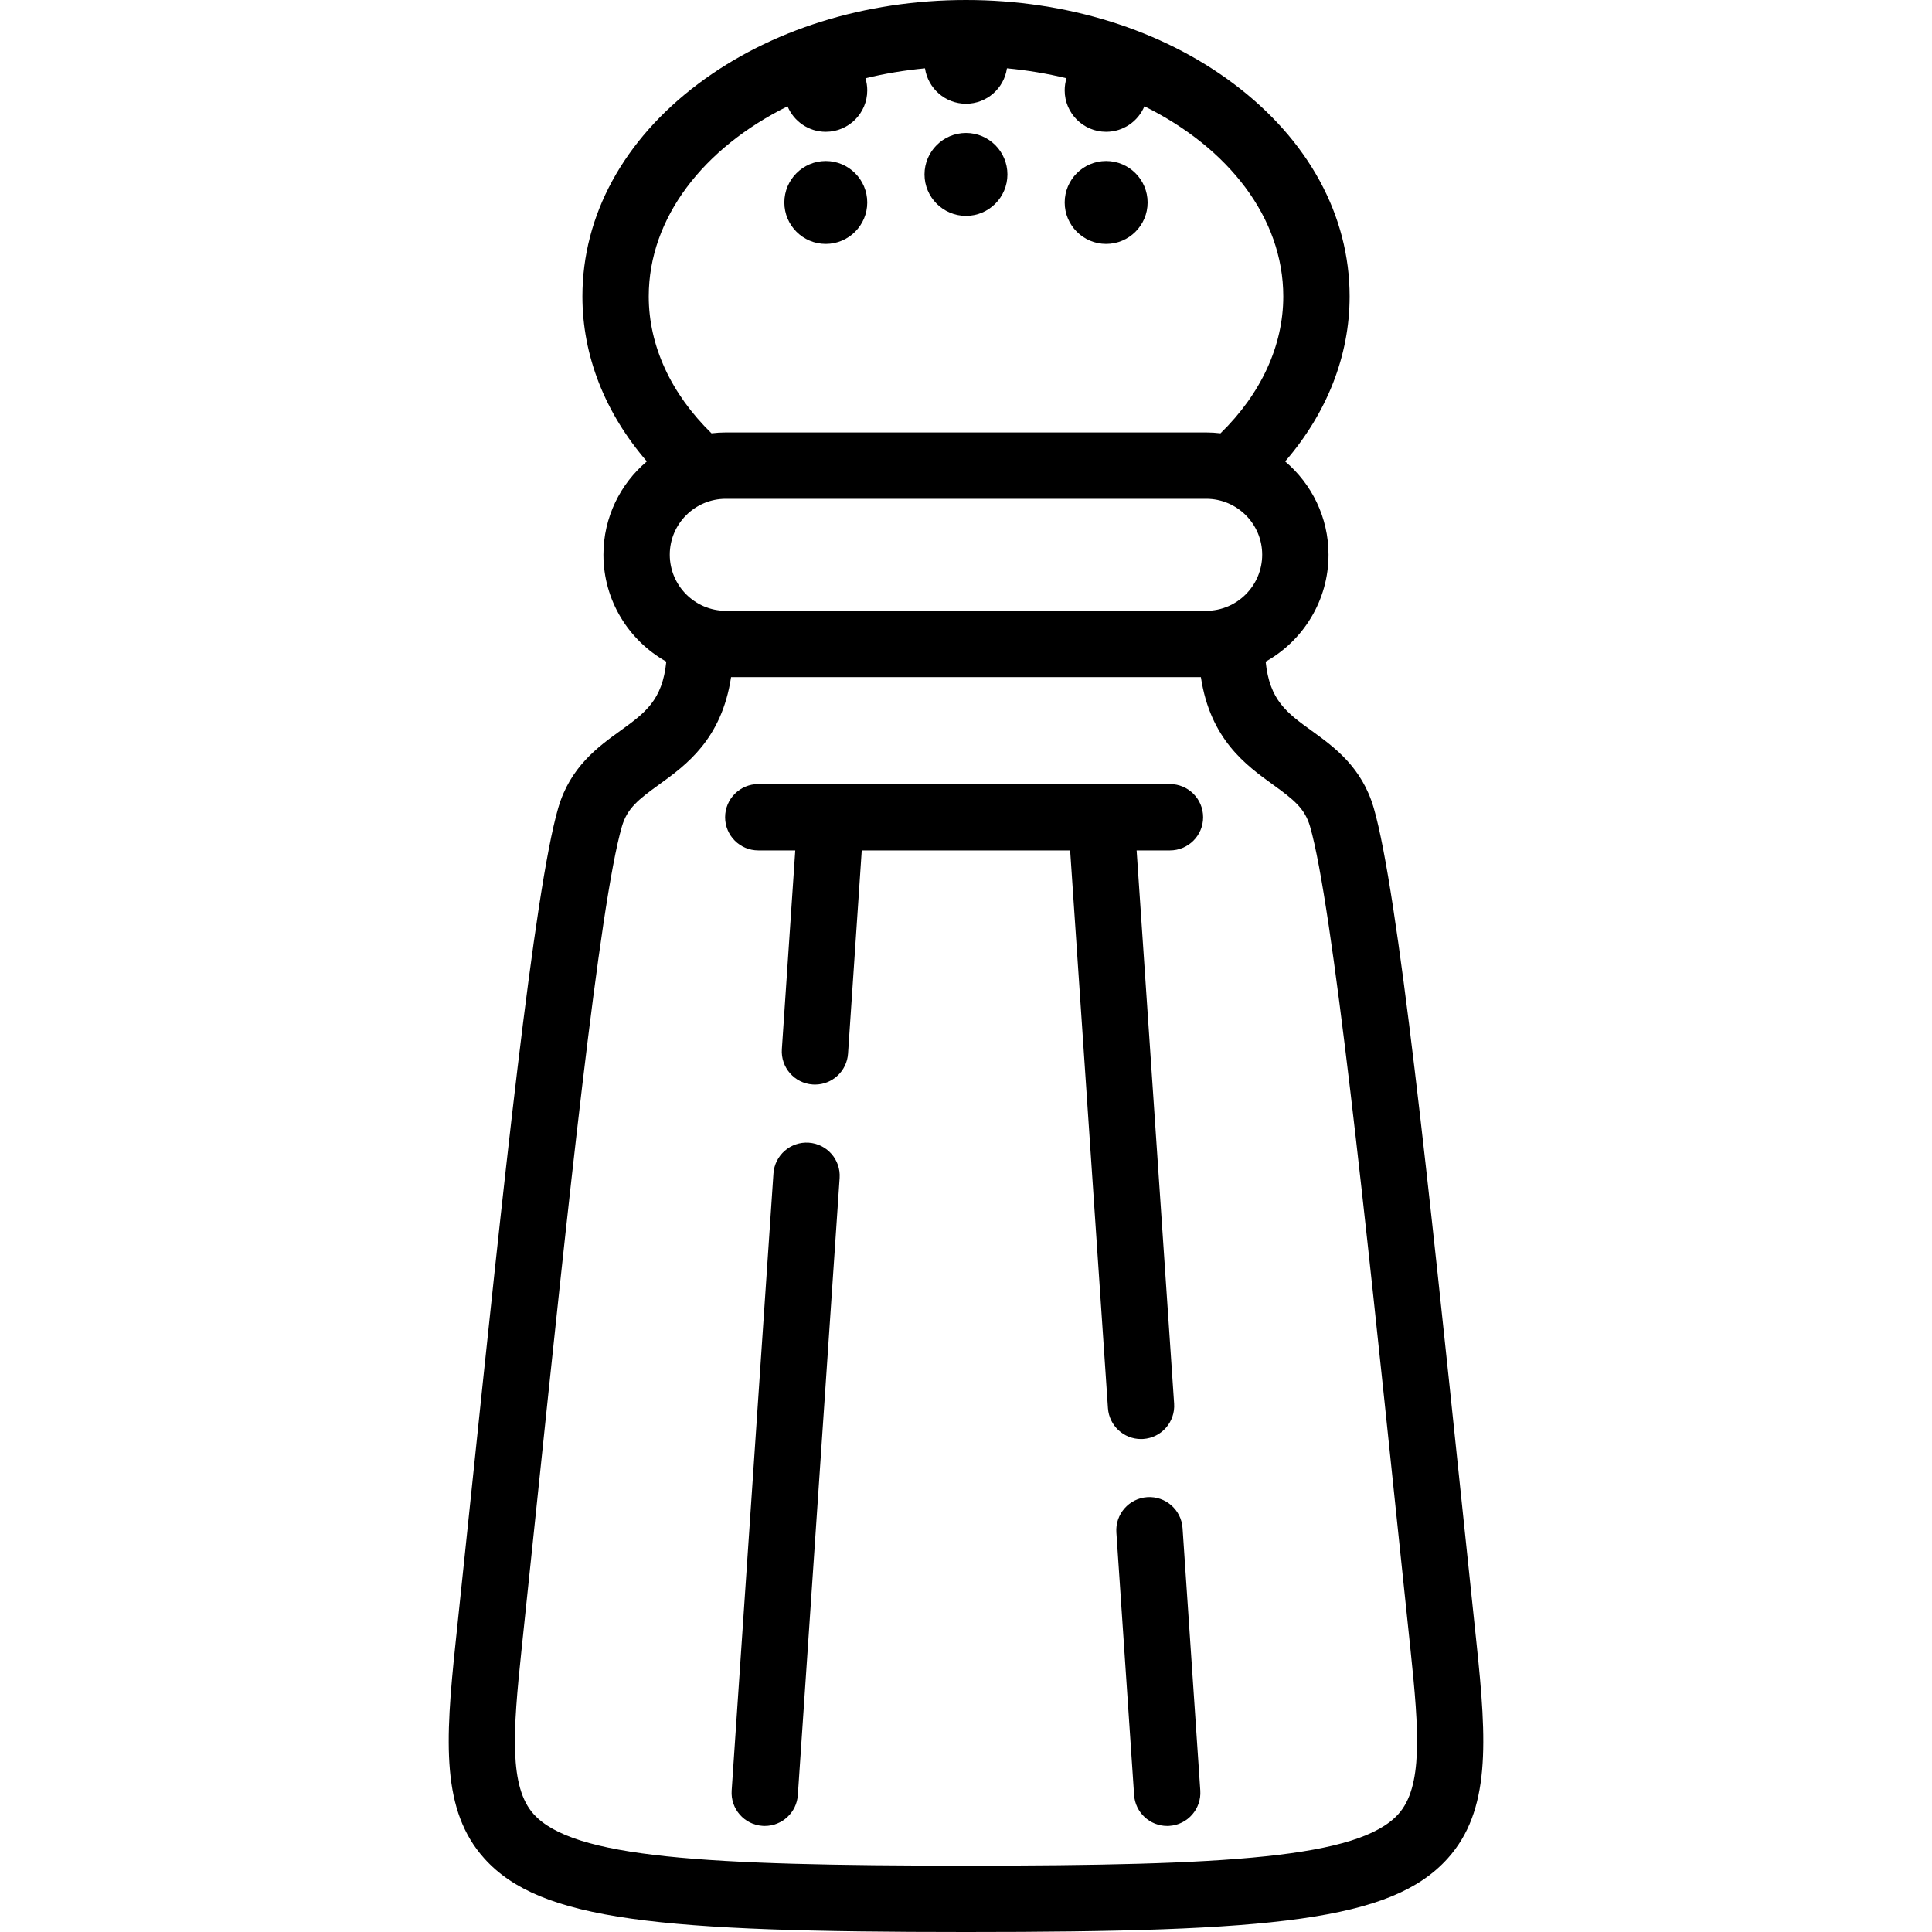
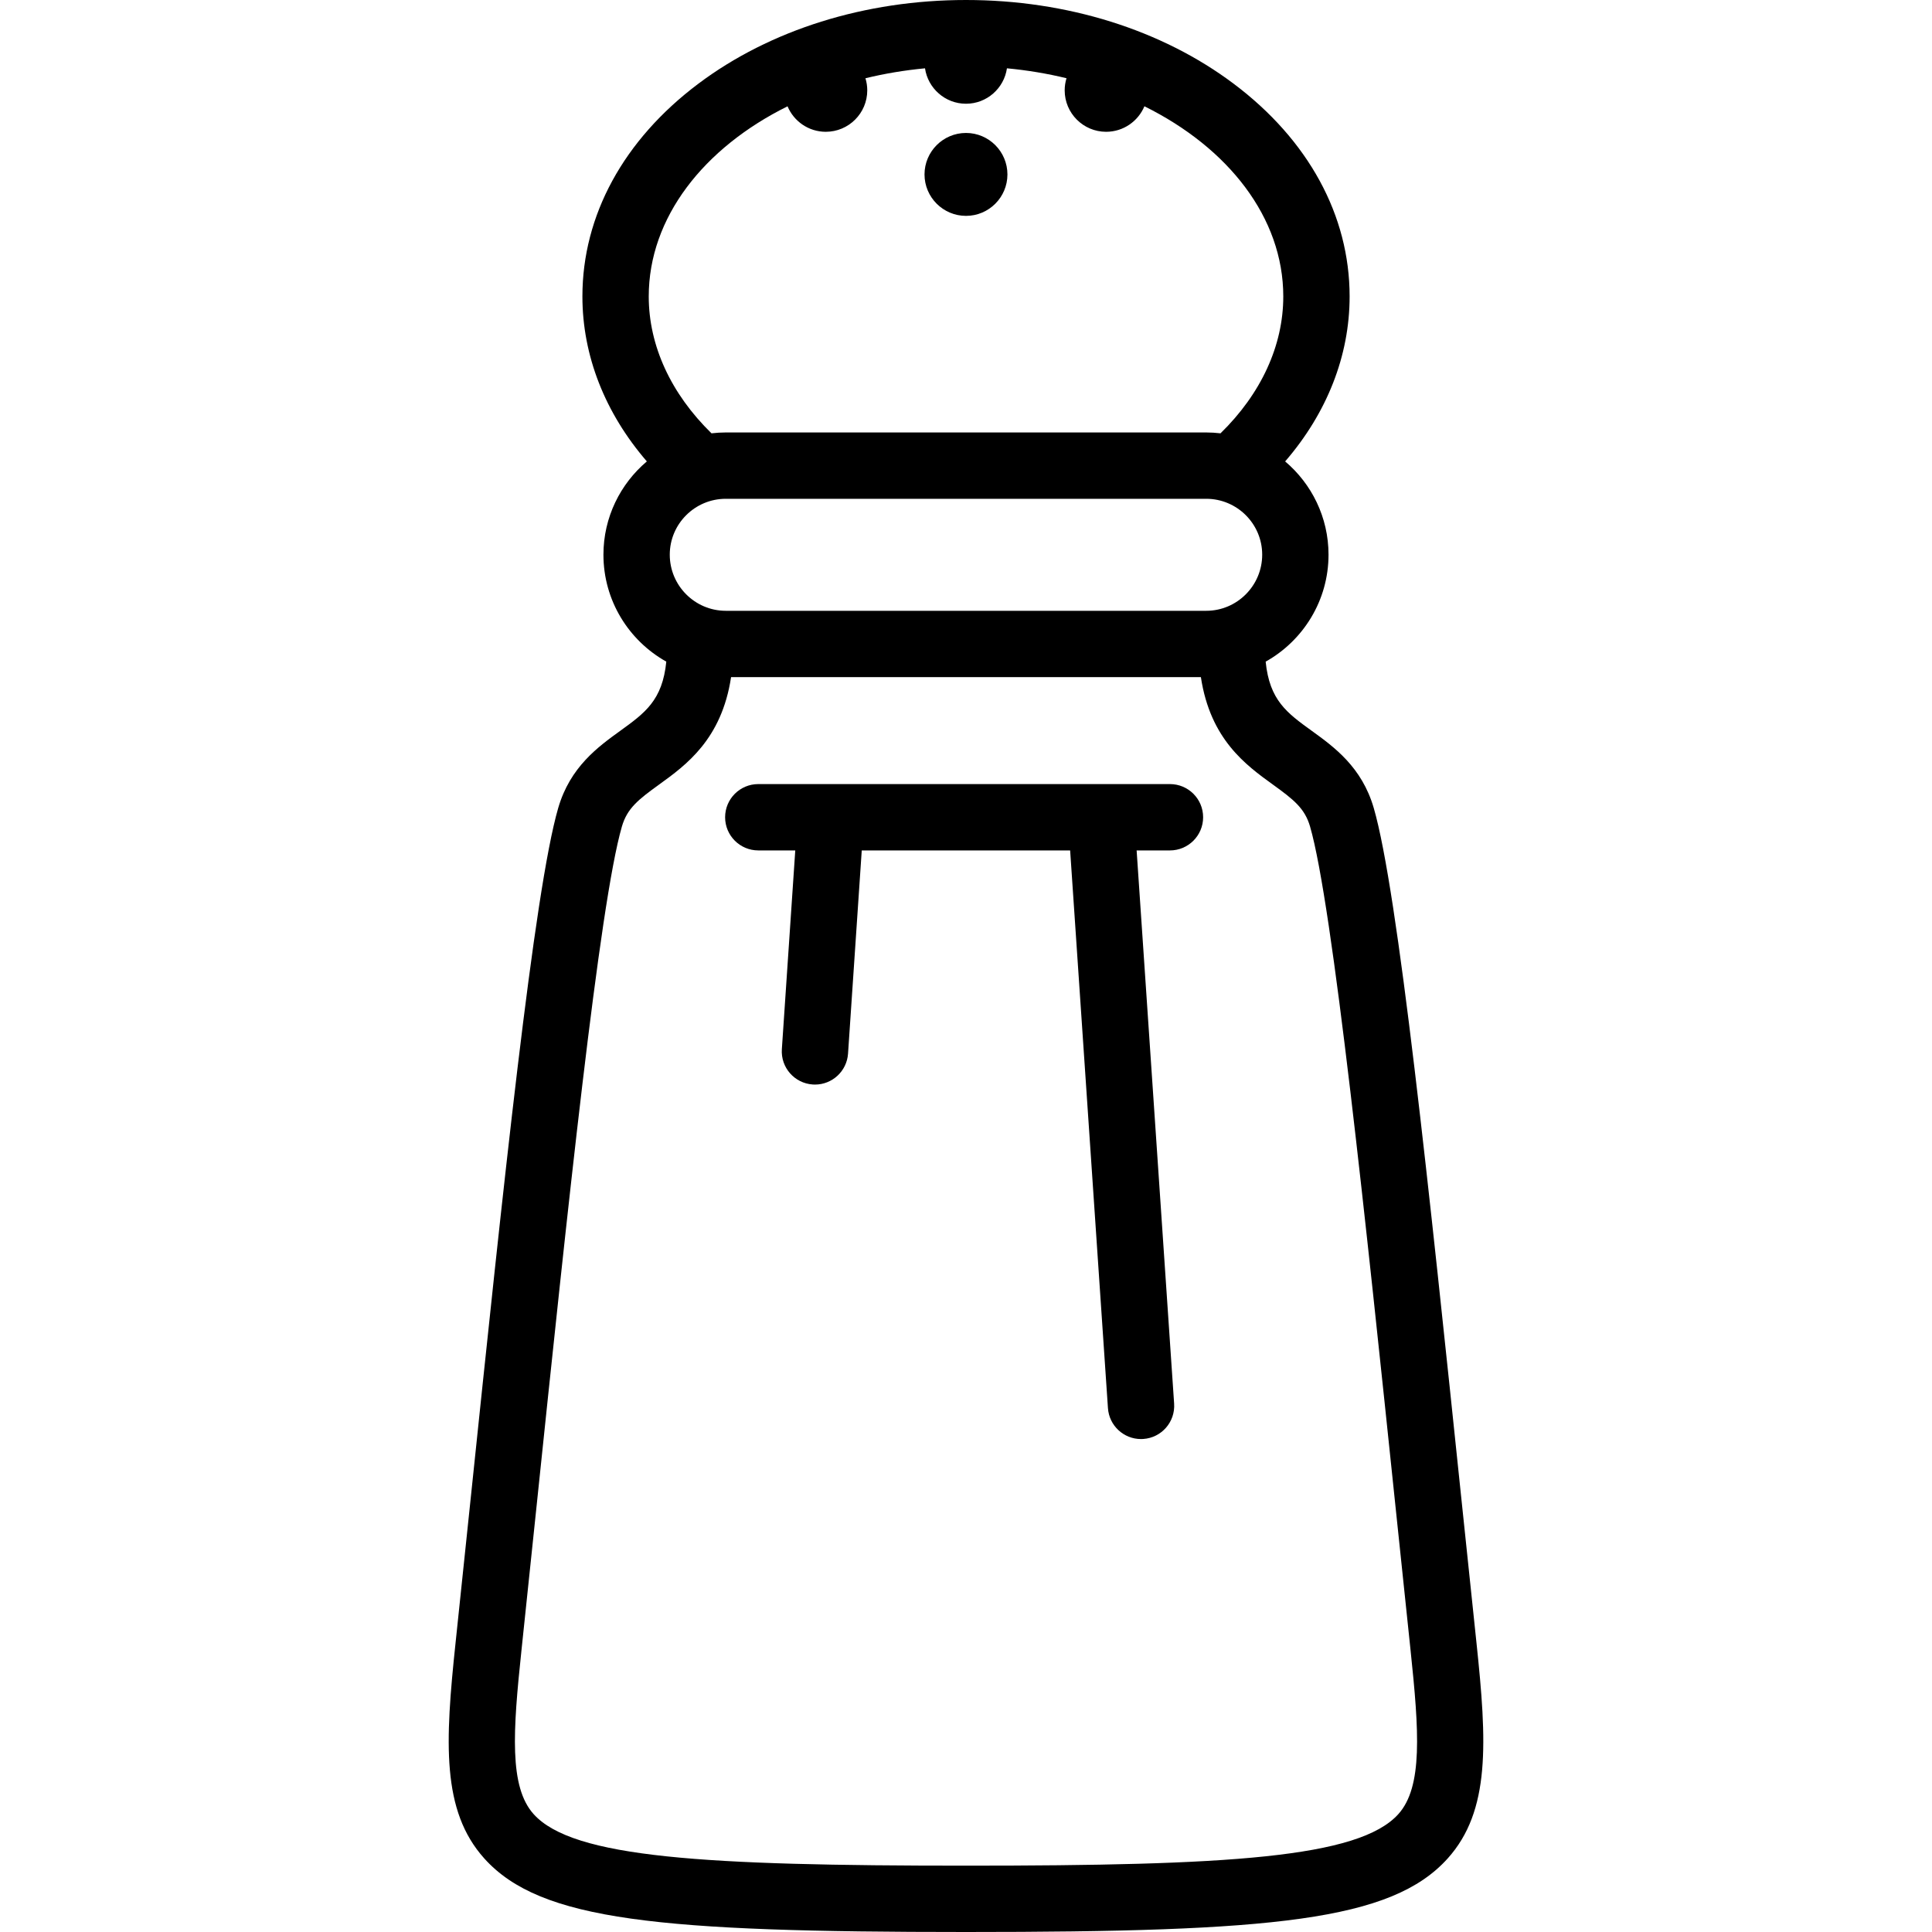
<svg xmlns="http://www.w3.org/2000/svg" fill="#000000" height="800px" width="800px" version="1.1" id="Capa_1" viewBox="0 0 466 466" xml:space="preserve">
  <g>
    <path d="M356.133,396.304c-1.172-11.082-2.358-22.448-3.551-33.871c-7.913-75.813-15.389-147.421-21.233-167.546   c-2.874-9.884-9.579-14.728-14.967-18.621c-5.976-4.318-10.168-7.354-11.103-16.677c9.036-5.054,15.162-14.722,15.162-25.801   c0-9.008-4.068-17.08-10.46-22.492c10.092-11.685,15.549-25.498,15.549-39.792c0-19.538-9.928-37.756-27.955-51.299   C280.233,7.176,257.3,0,233.003,0c-24.304,0-47.238,7.176-64.579,20.206c-18.022,13.542-27.947,31.76-27.947,51.299   c0,14.292,5.455,28.104,15.543,39.788c-6.399,5.412-10.471,13.486-10.471,22.496c0,11.075,6.126,20.741,15.163,25.796   c-0.933,9.327-5.127,12.363-11.104,16.682c-5.388,3.893-12.093,8.737-14.968,18.624c-5.827,20.063-13.268,91.379-21.146,166.882   c-1.215,11.645-2.424,23.236-3.618,34.531c-2.53,23.915-3.415,40.453,6.943,51.964C130.361,463.321,159.034,466,233.003,466   c73.956,0,102.625-2.679,116.172-17.73C359.535,436.759,358.656,420.221,356.133,396.304z M175.065,147.325   c-7.453,0-13.517-6.072-13.517-13.537c0-7.433,6.063-13.479,13.517-13.479h115.878c7.443,0,13.499,6.047,13.499,13.479   c0,7.464-6.056,13.537-13.499,13.537H175.065z M156.477,71.504c0-19.035,13.285-35.859,33.479-45.862   c1.51,3.606,5.073,6.146,9.22,6.146c5.519,0,10.008-4.482,10.008-9.992c0-1.016-0.155-1.997-0.438-2.922   c4.611-1.121,9.413-1.93,14.365-2.396c0.706,4.824,4.866,8.544,9.89,8.544c5.016,0,9.17-3.721,9.874-8.545   c4.952,0.465,9.755,1.273,14.366,2.393c-0.283,0.926-0.438,1.908-0.438,2.926c0,5.51,4.482,9.992,9.992,9.992   c4.157,0,7.728-2.545,9.238-6.155c20.203,10.002,33.496,26.83,33.496,45.871c0,11.864-5.357,23.461-15.141,33.013   c-1.132-0.132-2.281-0.208-3.447-0.208H175.065c-1.168,0-2.318,0.076-3.451,0.208C161.832,94.966,156.477,83.369,156.477,71.504z    M337.282,437.566C327.766,448.14,296.074,450,233.003,450c-63.082,0-94.778-1.86-104.292-12.434   c-5.923-6.583-5.003-19.945-2.925-39.58c1.194-11.303,2.404-22.9,3.62-34.553c7.458-71.48,15.171-145.394,20.597-164.078   c1.279-4.398,3.957-6.495,8.974-10.12c6.513-4.706,15.091-10.916,17.358-25.91h113.32c2.267,14.994,10.844,21.205,17.357,25.91   c5.017,3.625,7.694,5.721,8.973,10.117c5.444,18.747,13.541,96.31,20.685,164.743c1.193,11.43,2.38,22.802,3.552,33.89   C342.293,417.62,343.207,430.983,337.282,437.566z" />
    <path d="M282.195,189.121h-99.297c-4.418,0-8,3.582-8,8s3.582,8,8,8h8.922c-0.723,10.751-1.874,27.793-3.235,47.938   c-0.298,4.408,3.034,8.223,7.442,8.521c0.184,0.012,0.365,0.019,0.547,0.019c4.173,0,7.688-3.236,7.974-7.461   c1.409-20.833,2.591-38.344,3.308-49.017h50.263c2.021,29.769,5.795,85.449,9.119,134.519c0.286,4.225,3.801,7.46,7.974,7.46   c0.182,0,0.364-0.006,0.549-0.019c4.408-0.299,7.739-4.114,7.44-8.522c-3.283-48.471-7.007-103.411-9.045-133.438h8.039   c4.418,0,8-3.582,8-8S286.613,189.121,282.195,189.121z" />
-     <path d="M195.078,275.617c-4.398-0.296-8.225,3.034-8.521,7.442c-3.82,56.467-8.342,123.211-10.078,148.823   c-0.299,4.408,3.032,8.224,7.44,8.522c0.185,0.013,0.367,0.019,0.549,0.019c4.172,0,7.688-3.235,7.974-7.459   c1.736-25.612,6.258-92.356,10.078-148.825C202.818,279.731,199.486,275.916,195.078,275.617z" />
-     <path d="M285.232,368.56c-0.298-4.408-4.114-7.729-8.521-7.442c-4.408,0.298-7.74,4.114-7.441,8.522   c2.155,31.854,3.846,56.862,4.276,63.316c0.282,4.228,3.799,7.468,7.975,7.468c0.179,0,0.359-0.006,0.54-0.018   c4.409-0.294,7.744-4.106,7.45-8.515C289.079,425.436,287.389,400.42,285.232,368.56z" />
-     <path d="M199.176,58.833c5.519,0,10.008-4.482,10.008-9.992c0-5.519-4.489-10.008-10.008-10.008c-5.51,0-9.992,4.489-9.992,10.008   C189.184,54.351,193.666,58.833,199.176,58.833z" />
-     <path d="M266.797,58.833c5.519,0,10.008-4.482,10.008-9.992c0-5.519-4.489-10.008-10.008-10.008c-5.51,0-9.992,4.489-9.992,10.008   C256.805,54.351,261.287,58.833,266.797,58.833z" />
    <path d="M233.002,52.068c5.509,0,9.991-4.482,9.991-9.992c0-5.519-4.482-10.008-9.991-10.008c-5.519,0-10.008,4.489-10.008,10.008   C222.994,47.585,227.483,52.068,233.002,52.068z" />
  </g>
</svg>